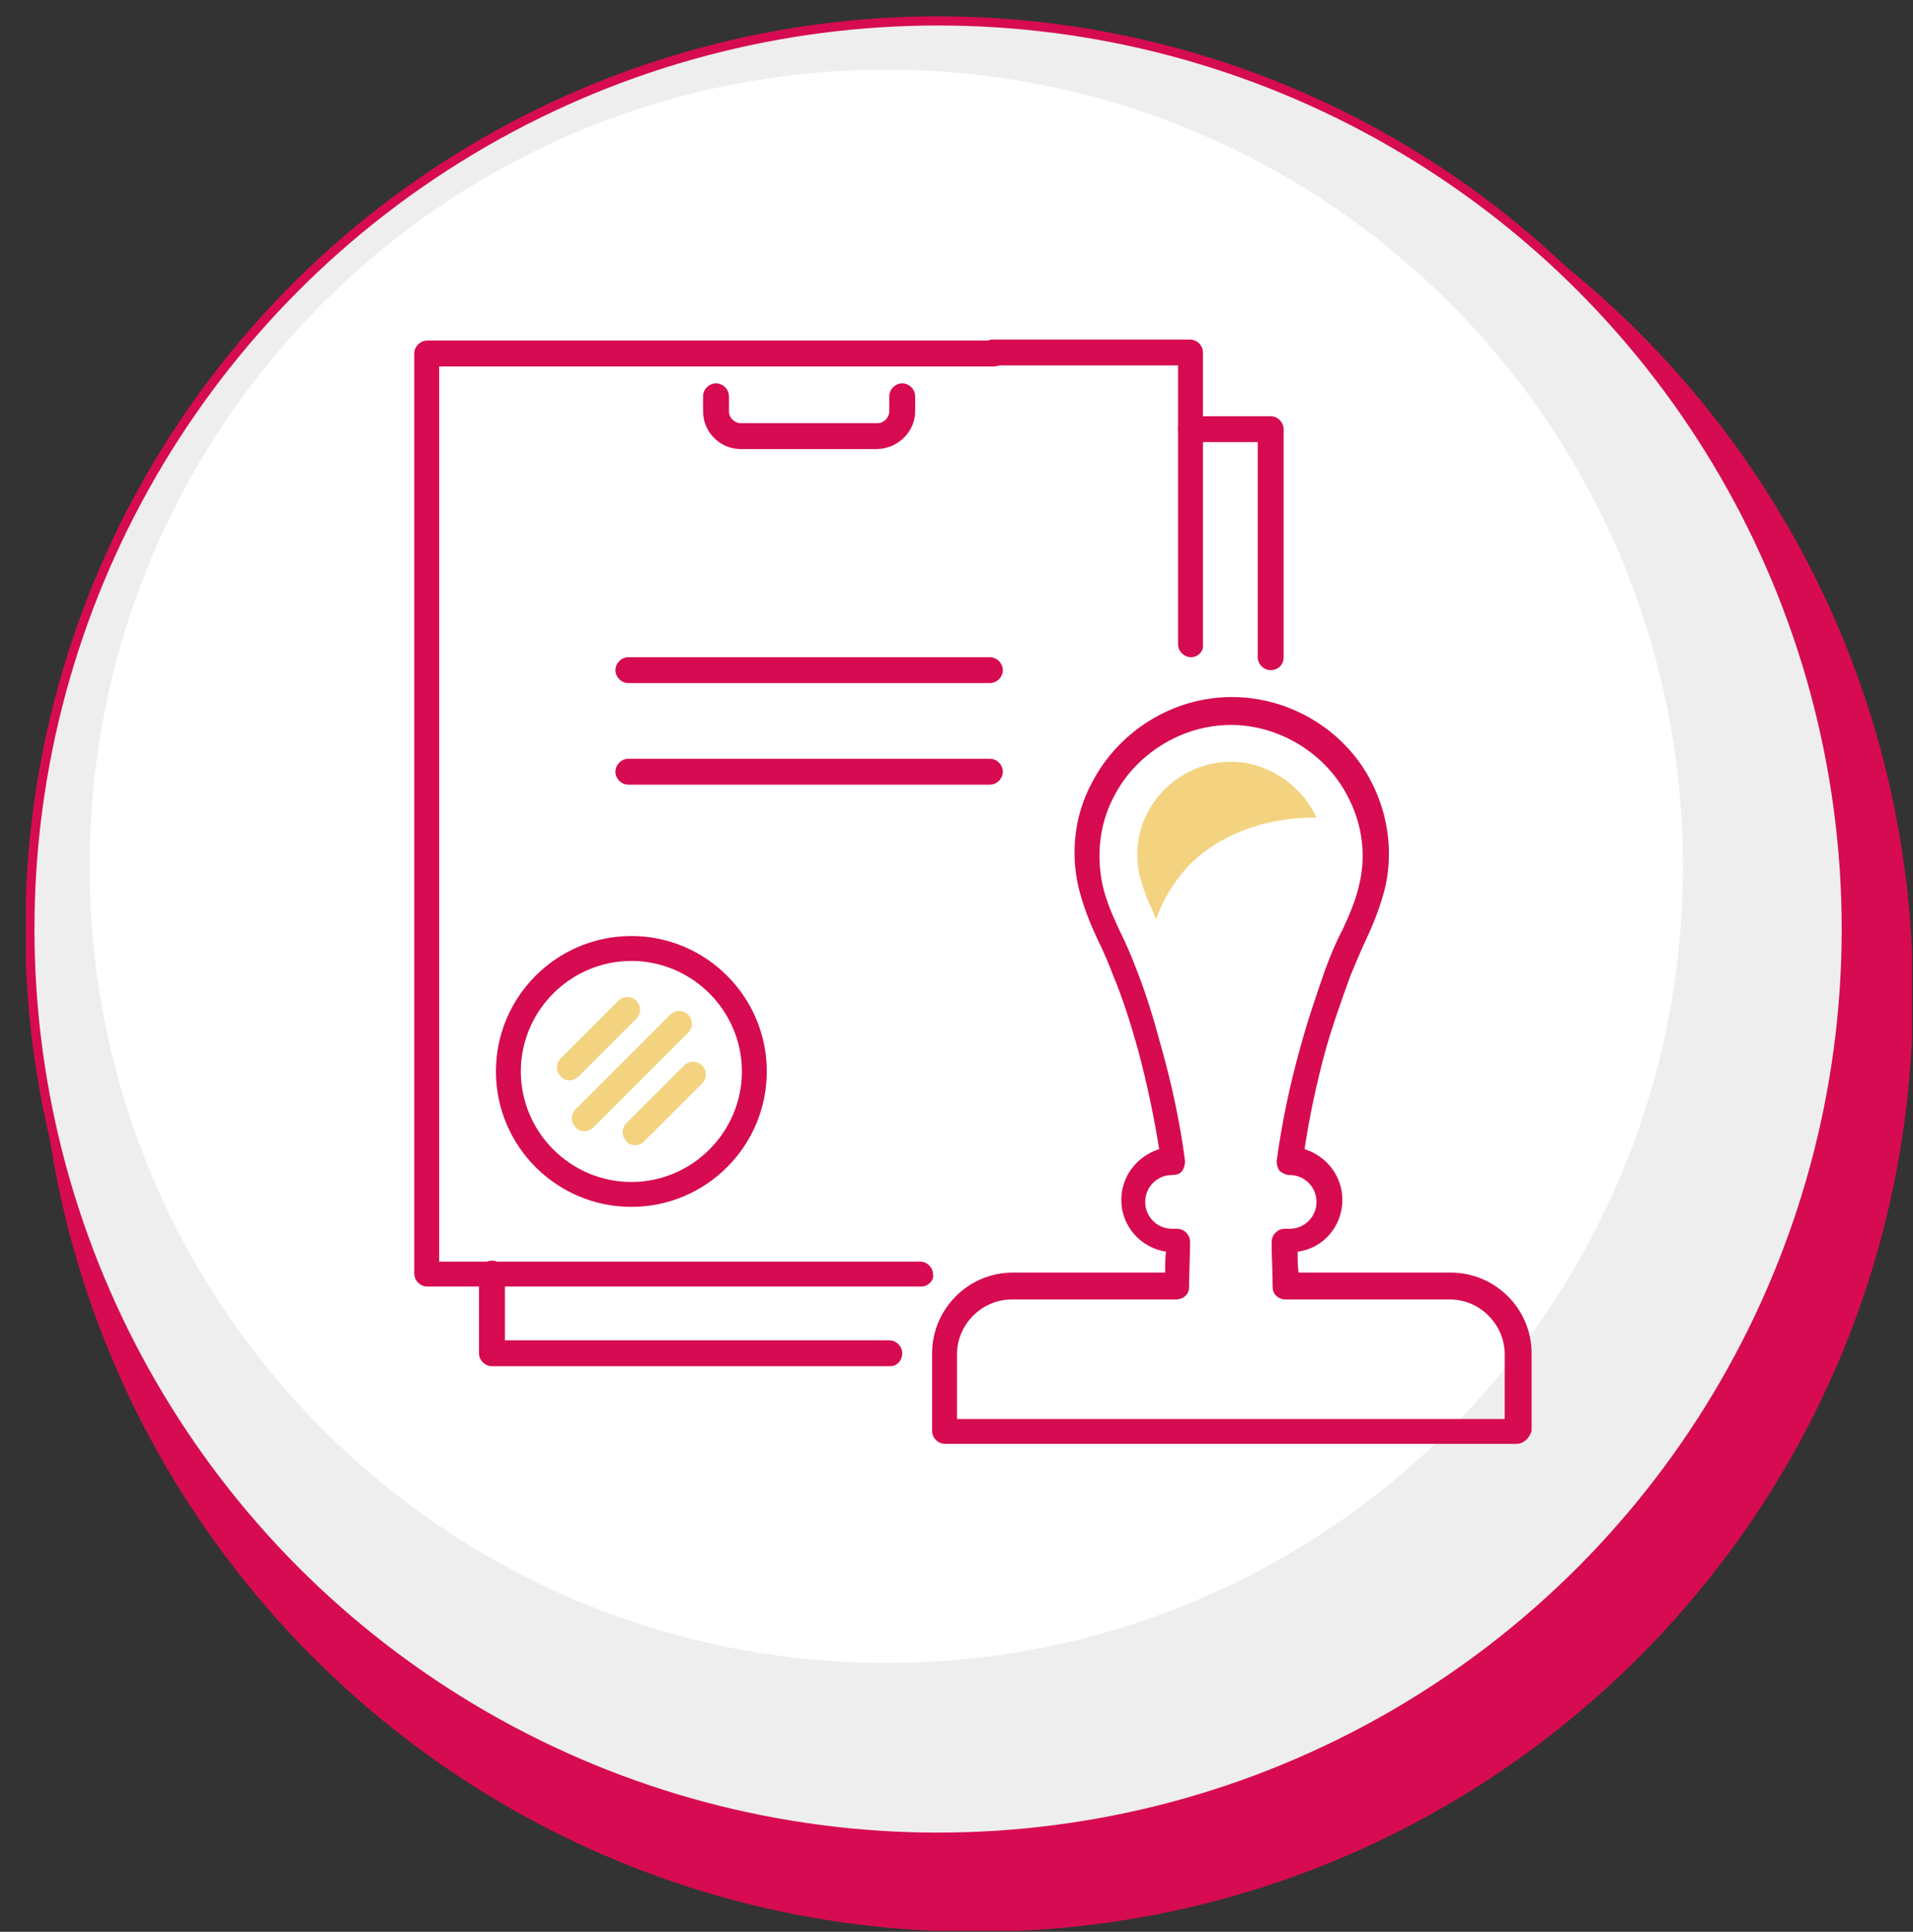
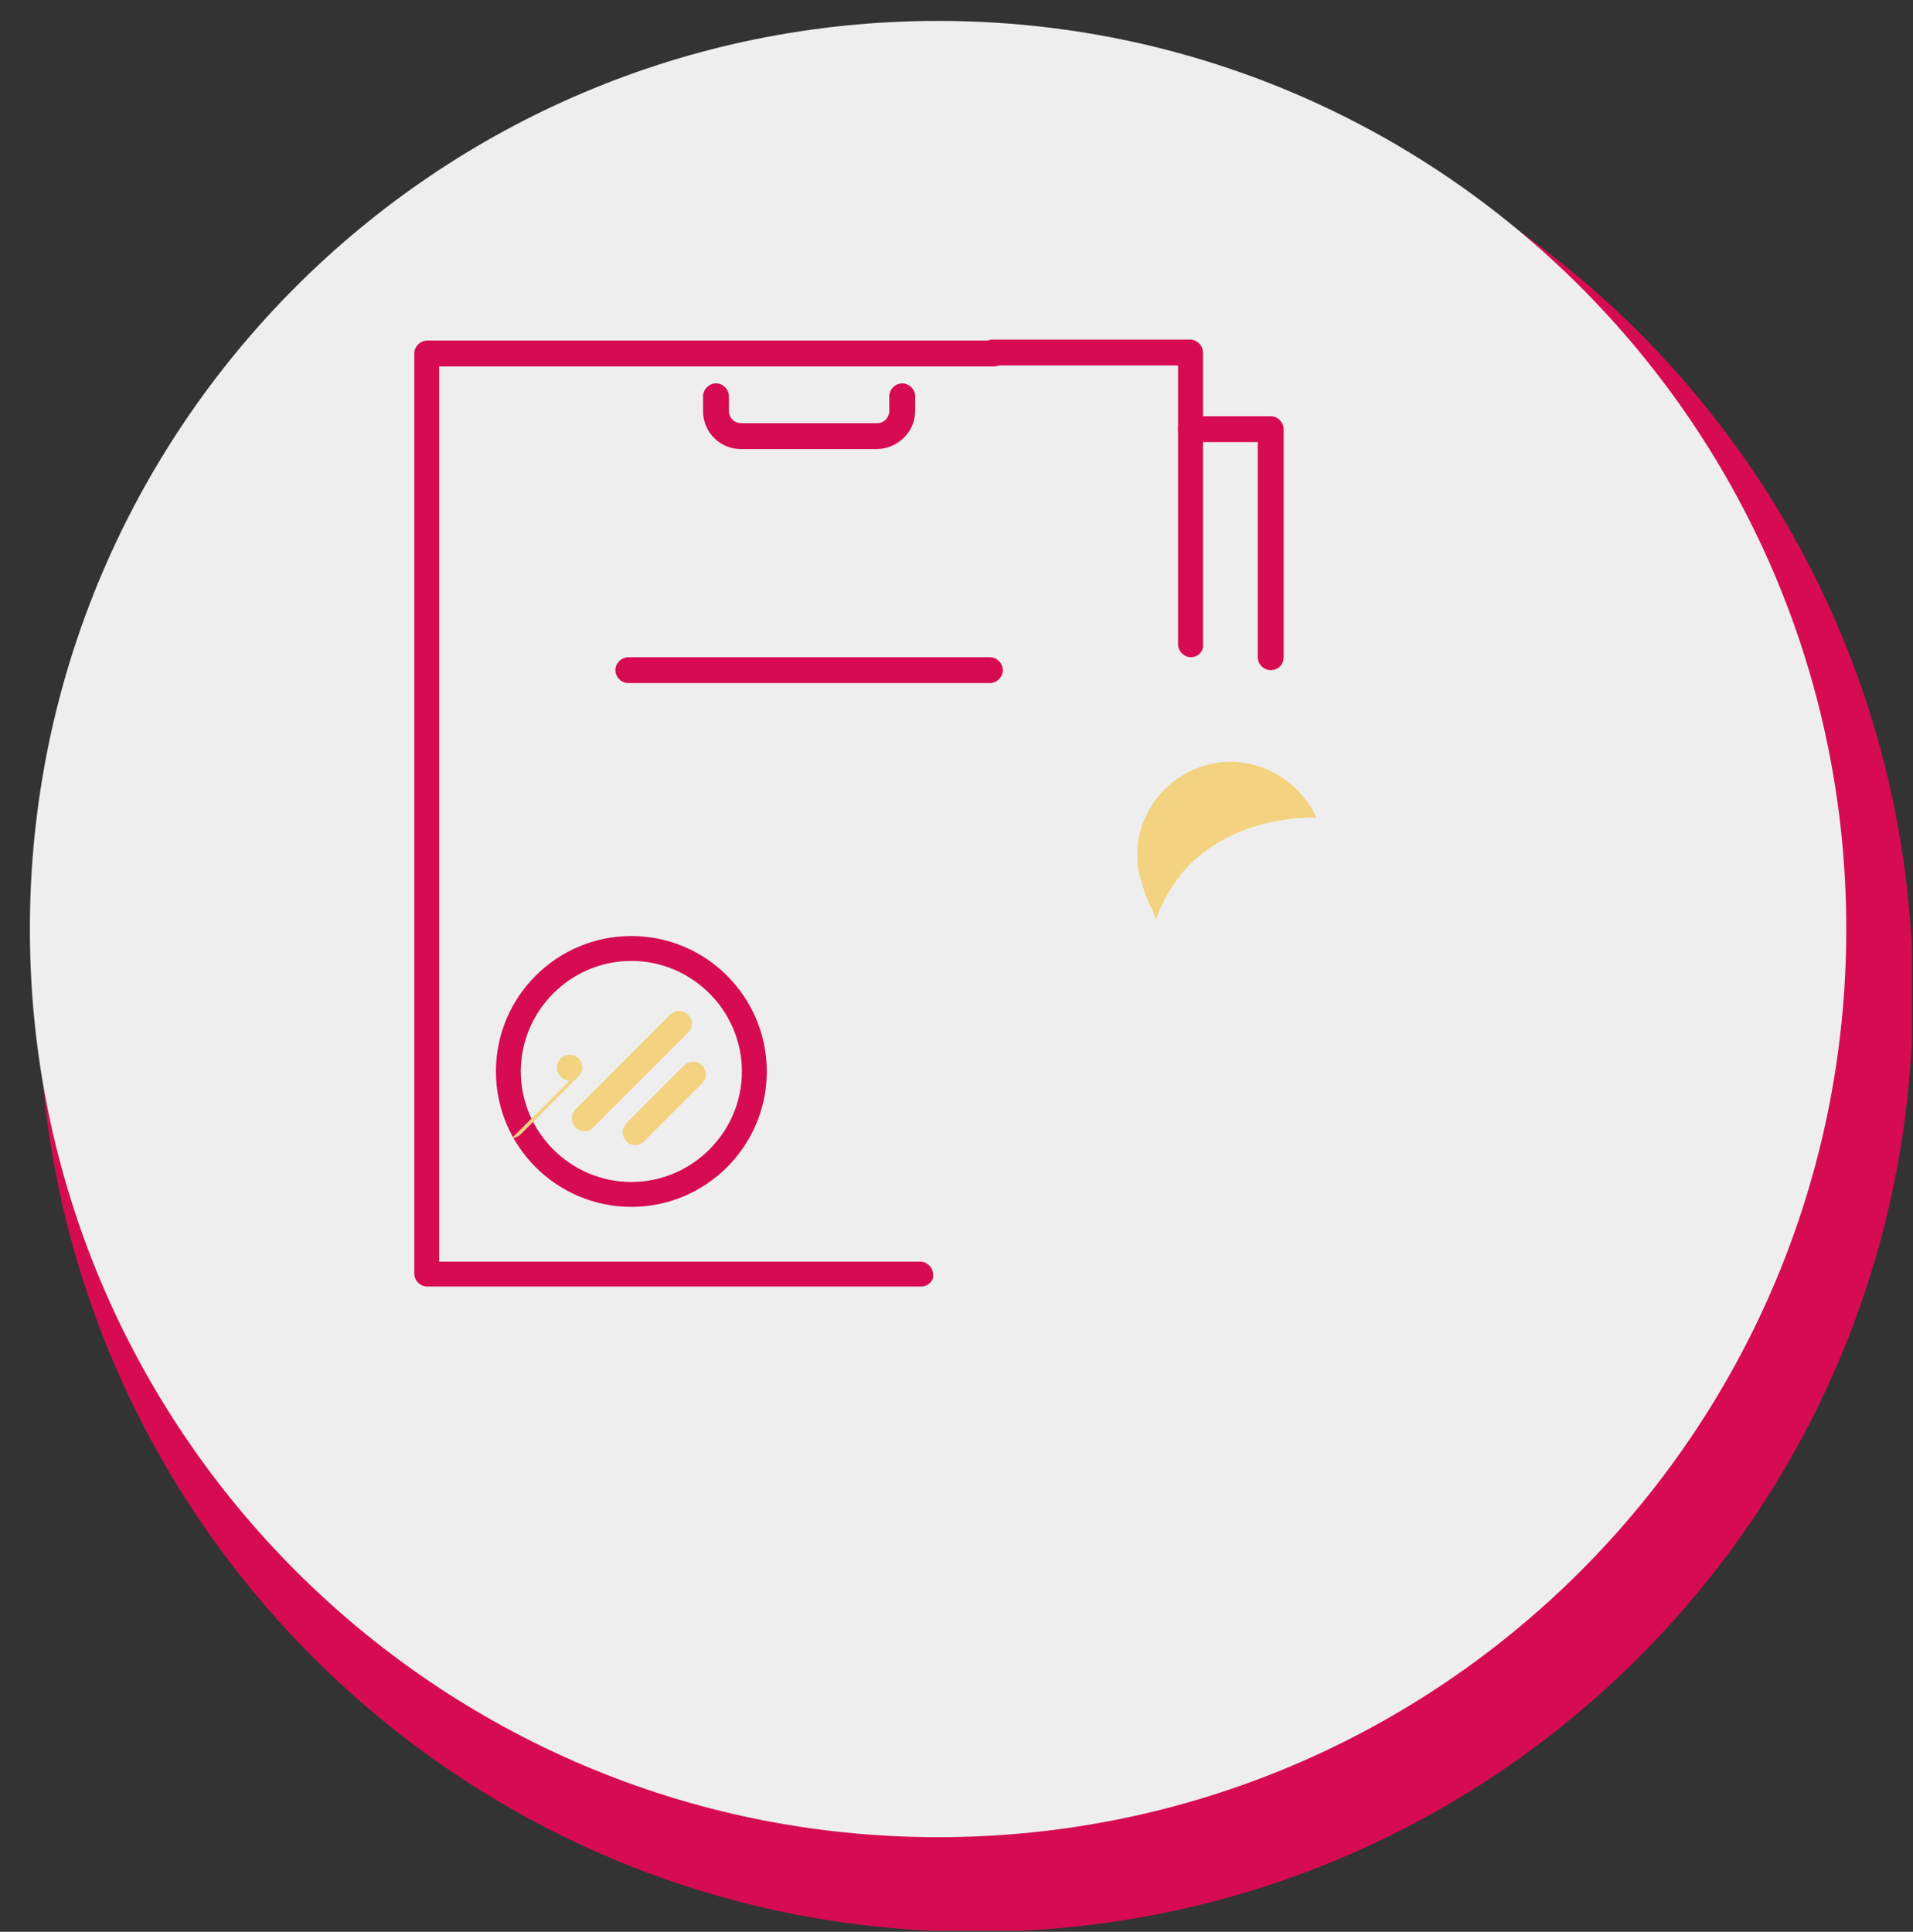
<svg xmlns="http://www.w3.org/2000/svg" id="uuid-39bc1971-b27c-4550-9d69-ec72dc681b2b" viewBox="0 0 192.1 194">
  <rect x="0" y="0" width="192.1" height="194" fill="#333333" stroke="none" />
  <defs>
    <style>.uuid-a39b5df6-08b4-472a-b0d8-35c30a0b424d{clip-path:url(#uuid-1b3a3fad-6c58-4595-b6ad-9d24f19189be);}.uuid-aea00a8f-ccd0-4a09-8043-3667b8c9fcb5,.uuid-6bf3cc01-f63d-4bc8-ae7d-4db19dc4a7bb{fill:none;}.uuid-aea00a8f-ccd0-4a09-8043-3667b8c9fcb5,.uuid-374f4531-cdd1-4ed1-9b58-d6baccb46975,.uuid-e41f5fac-4518-412c-9cea-9d6675b50354,.uuid-14d9c6e3-652e-45d3-92ee-ddbe78f427bd,.uuid-0d07e964-a113-447b-be84-2526e03b8d99,.uuid-dc7d75b0-0740-4016-9978-f3c34d0e152a{stroke-width:0px;}.uuid-944a9960-039c-433c-ae44-1840c27a614a{clip-path:url(#uuid-5e0d51a2-42e3-4adb-866c-dad634df6f23);}.uuid-f8d6547f-213f-495a-bfdc-e7e42790e861{mask:url(#uuid-7981a0af-b11a-48fb-a7cc-a54883a16e5a);}.uuid-1c46bb20-b32a-4adf-a1e9-79b0184c9967{clip-path:url(#uuid-797a98ad-ac1e-4666-aaaf-7b1739e96dfd);}.uuid-5baaf3c7-19b5-4f8f-8bdd-f2892199e73a{clip-path:url(#uuid-3676a564-c5db-4c0c-ab09-da07d2e420f9);}.uuid-6bf3cc01-f63d-4bc8-ae7d-4db19dc4a7bb{stroke:#d60b52;stroke-width:.92px;}.uuid-e9edbd51-1694-4cf7-a793-4c36cd4c65de{clip-path:url(#uuid-3786025a-8261-4870-a734-daec3055f215);}.uuid-374f4531-cdd1-4ed1-9b58-d6baccb46975{fill:url(#uuid-50acd4a3-8185-4779-99da-e3369c5a205a);}.uuid-77ef464e-ee52-4ab0-9458-527f8c49654b{clip-path:url(#uuid-1fd830b2-066a-4b7c-a652-21488bb40ee7);}.uuid-e41f5fac-4518-412c-9cea-9d6675b50354{fill:#f3d380;}.uuid-14d9c6e3-652e-45d3-92ee-ddbe78f427bd{fill:#d60b52;}.uuid-0d07e964-a113-447b-be84-2526e03b8d99{fill:#fff;}.uuid-dc7d75b0-0740-4016-9978-f3c34d0e152a{fill:#eee;}</style>
    <clipPath id="uuid-3676a564-c5db-4c0c-ab09-da07d2e420f9">
      <rect class="uuid-aea00a8f-ccd0-4a09-8043-3667b8c9fcb5" x="2.6" y="1.6" width="189.4" height="192.3" />
    </clipPath>
    <clipPath id="uuid-3786025a-8261-4870-a734-daec3055f215">
      <rect class="uuid-aea00a8f-ccd0-4a09-8043-3667b8c9fcb5" x="2.6" y="1.6" width="189.4" height="192.3" />
    </clipPath>
    <clipPath id="uuid-5e0d51a2-42e3-4adb-866c-dad634df6f23">
      <rect class="uuid-aea00a8f-ccd0-4a09-8043-3667b8c9fcb5" x="2.6" y="1.6" width="189.4" height="192.3" />
    </clipPath>
    <clipPath id="uuid-1b3a3fad-6c58-4595-b6ad-9d24f19189be">
      <rect class="uuid-aea00a8f-ccd0-4a09-8043-3667b8c9fcb5" x="2.6" y="1.6" width="189.4" height="192.3" />
    </clipPath>
    <clipPath id="uuid-1fd830b2-066a-4b7c-a652-21488bb40ee7">
      <rect class="uuid-aea00a8f-ccd0-4a09-8043-3667b8c9fcb5" x="2.6" y="1.6" width="189.4" height="192.3" />
    </clipPath>
    <linearGradient id="uuid-50acd4a3-8185-4779-99da-e3369c5a205a" x1="876.75" y1="443.6" x2="877.75" y2="443.6" gradientTransform="translate(-29786.79 -134949.54) rotate(50.7) scale(140.69)" gradientUnits="userSpaceOnUse">
      <stop offset="0" stop-color="#fff" />
      <stop offset="1" stop-color="#000" />
    </linearGradient>
    <mask id="uuid-7981a0af-b11a-48fb-a7cc-a54883a16e5a" x="-91.7" y="-91.2" width="378" height="378" maskUnits="userSpaceOnUse">
      <g id="uuid-9d095a0b-e5b2-4b89-97c9-8acd265a0148">
        <g class="uuid-77ef464e-ee52-4ab0-9458-527f8c49654b">
-           <polygon class="uuid-374f4531-cdd1-4ed1-9b58-d6baccb46975" points="116 -91.2 286.3 116.8 78.6 286.8 -91.7 78.8 116 -91.2" />
-         </g>
+           </g>
      </g>
    </mask>
    <clipPath id="uuid-797a98ad-ac1e-4666-aaaf-7b1739e96dfd">
      <rect class="uuid-aea00a8f-ccd0-4a09-8043-3667b8c9fcb5" width="178.1" height="168.1" />
    </clipPath>
  </defs>
  <g class="uuid-5baaf3c7-19b5-4f8f-8bdd-f2892199e73a">
    <path class="uuid-14d9c6e3-652e-45d3-92ee-ddbe78f427bd" d="m98,194c52,0,94.1-42.1,94.1-94.1S150,5.8,98,5.8,3.9,47.9,3.9,99.9s42.1,94.1,94.1,94.1" />
  </g>
  <g class="uuid-e9edbd51-1694-4cf7-a793-4c36cd4c65de">
    <path class="uuid-dc7d75b0-0740-4016-9978-f3c34d0e152a" d="m94.2,184.5c50.4,0,91.2-40.8,91.2-91.2S144.6,2.1,94.2,2.1,3,42.9,3,93.3s40.9,91.2,91.2,91.2" />
  </g>
  <g class="uuid-944a9960-039c-433c-ae44-1840c27a614a">
-     <circle class="uuid-6bf3cc01-f63d-4bc8-ae7d-4db19dc4a7bb" cx="94.2" cy="93.3" r="91.2" />
-   </g>
+     </g>
  <g class="uuid-a39b5df6-08b4-472a-b0d8-35c30a0b424d">
    <g class="uuid-f8d6547f-213f-495a-bfdc-e7e42790e861">
      <g class="uuid-1c46bb20-b32a-4adf-a1e9-79b0184c9967">
        <path class="uuid-0d07e964-a113-447b-be84-2526e03b8d99" d="m89,167c44.2,0,80-35.8,80-80S133.2,7,89,7,9,42.8,9,87s35.8,80,80,80" />
      </g>
    </g>
  </g>
-   <path class="uuid-14d9c6e3-652e-45d3-92ee-ddbe78f427bd" d="m152.3,145h-57.4c-.7,0-1.3-.6-1.3-1.3v-7.8c0-4.4,3.6-8.1,8.1-8.1h15.3c0-.7,0-1.6.1-2.1-2.6-.4-4.5-2.6-4.5-5.2,0-2.4,1.6-4.4,3.8-5.1-.5-3.2-1.2-6.5-2.1-9.9-.7-2.5-1.5-5.1-2.5-7.5-.5-1.3-1-2.5-1.6-3.7-.9-1.9-1.5-3.6-1.9-5.2-.8-3.5-.4-7.2,1.3-10.4,2.7-5.3,8.2-8.7,14.1-8.7s11.5,3.4,14.1,8.7c1.6,3.2,2.1,6.9,1.3,10.4-.4,1.6-1,3.3-1.9,5.2-.6,1.3-1.1,2.5-1.6,3.7-.9,2.5-1.8,5-2.5,7.5-.9,3.3-1.6,6.6-2.1,9.9,2.2.7,3.8,2.7,3.8,5.1,0,2.7-2,4.9-4.5,5.2,0,.5,0,1.4.1,2.1h15.3c4.4,0,8.1,3.6,8.1,8.1v7.8c-.2.7-.8,1.3-1.5,1.3Zm-56.1-2.5h54.9v-6.5c0-3-2.5-5.5-5.5-5.5h-16.5c-.7,0-1.3-.5-1.3-1.2,0-.9-.1-3.7-.1-3.9v-.7c0-.7.6-1.3,1.3-1.3h.5c1.5,0,2.7-1.2,2.7-2.7s-1.2-2.7-2.7-2.7c-.4,0-.7-.2-1-.4-.2-.3-.3-.6-.3-1,.5-3.7,1.3-7.6,2.4-11.5.7-2.6,1.6-5.2,2.5-7.8.5-1.3,1-2.6,1.7-3.9.8-1.7,1.4-3.2,1.7-4.6.7-2.9.3-6-1.1-8.7-2.2-4.4-6.9-7.3-11.8-7.3s-9.6,2.9-11.8,7.3c-1.4,2.7-1.7,5.8-1.1,8.7.3,1.4.9,2.9,1.7,4.6.7,1.4,1.2,2.6,1.7,3.9,1,2.5,1.8,5.2,2.5,7.8,1.1,3.9,1.9,7.7,2.4,11.5,0,.4-.1.7-.3,1-.2.3-.6.4-1,.4-1.5,0-2.7,1.2-2.7,2.7s1.2,2.7,2.7,2.7h.5c.7,0,1.3.6,1.3,1.3v.7c0,.3-.1,3.1-.1,3.9,0,.7-.6,1.2-1.3,1.2h-16.5c-3,0-5.5,2.5-5.5,5.5v6.5h.1Z" />
  <path class="uuid-14d9c6e3-652e-45d3-92ee-ddbe78f427bd" d="m63.4,121.2c-7.5,0-13.6-6.1-13.6-13.6s6.1-13.6,13.6-13.6,13.6,6.1,13.6,13.6-6.1,13.6-13.6,13.6Zm0-24.7c-6.1,0-11.1,5-11.1,11.1s5,11.1,11.1,11.1,11.1-5,11.1-11.1-5-11.1-11.1-11.1Z" />
  <path class="uuid-e41f5fac-4518-412c-9cea-9d6675b50354" d="m58.7,113.6c-.3,0-.7-.1-.9-.4-.5-.5-.5-1.3,0-1.8l9.5-9.5c.5-.5,1.3-.5,1.8,0s.5,1.3,0,1.8l-9.5,9.5c-.3.3-.6.4-.9.4Z" />
  <path class="uuid-e41f5fac-4518-412c-9cea-9d6675b50354" d="m63.8,115c-.3,0-.7-.1-.9-.4-.5-.5-.5-1.3,0-1.8l5.8-5.8c.5-.5,1.3-.5,1.8,0s.5,1.3,0,1.8l-5.8,5.8c-.3.3-.6.4-.9.4Z" />
-   <path class="uuid-e41f5fac-4518-412c-9cea-9d6675b50354" d="m57.2,108.5c-.3,0-.7-.1-.9-.4-.5-.5-.5-1.3,0-1.8l5.8-5.8c.5-.5,1.3-.5,1.8,0s.5,1.3,0,1.8l-5.8,5.8c-.2.2-.6.4-.9.4Z" />
-   <path class="uuid-14d9c6e3-652e-45d3-92ee-ddbe78f427bd" d="m99.4,78.8h-36.3c-.7,0-1.3-.6-1.3-1.3s.6-1.3,1.3-1.3h36.3c.7,0,1.3.6,1.3,1.3s-.6,1.3-1.3,1.3Z" />
+   <path class="uuid-e41f5fac-4518-412c-9cea-9d6675b50354" d="m57.2,108.5c-.3,0-.7-.1-.9-.4-.5-.5-.5-1.3,0-1.8c.5-.5,1.3-.5,1.8,0s.5,1.3,0,1.8l-5.8,5.8c-.2.2-.6.4-.9.4Z" />
  <path class="uuid-14d9c6e3-652e-45d3-92ee-ddbe78f427bd" d="m99.4,68.6h-36.3c-.7,0-1.3-.6-1.3-1.3s.6-1.3,1.3-1.3h36.3c.7,0,1.3.6,1.3,1.3s-.6,1.3-1.3,1.3Z" />
-   <path class="uuid-14d9c6e3-652e-45d3-92ee-ddbe78f427bd" d="m89.4,137.2h-40c-.7,0-1.3-.6-1.3-1.3v-8c0-.7.6-1.3,1.3-1.3s1.3.6,1.3,1.3v6.7h38.6c.7,0,1.3.6,1.3,1.3s-.5,1.3-1.2,1.3Z" />
  <path class="uuid-14d9c6e3-652e-45d3-92ee-ddbe78f427bd" d="m127.6,67.3c-.7,0-1.3-.6-1.3-1.3v-21.6h-6.7c-.7,0-1.3-.6-1.3-1.3s.6-1.3,1.3-1.3h8c.7,0,1.3.6,1.3,1.3v22.9c0,.8-.6,1.3-1.3,1.3Z" />
  <path class="uuid-14d9c6e3-652e-45d3-92ee-ddbe78f427bd" d="m119.6,66c-.7,0-1.3-.6-1.3-1.3v-28h-18.6c-.7,0-1.3-.6-1.3-1.3s.6-1.3,1.3-1.3h19.8c.7,0,1.3.6,1.3,1.3v29.3c.1.7-.5,1.3-1.2,1.3Z" />
  <path class="uuid-14d9c6e3-652e-45d3-92ee-ddbe78f427bd" d="m92.5,129.2h-49.6c-.7,0-1.3-.6-1.3-1.3V35.5c0-.7.6-1.3,1.3-1.3h56.9c.7,0,1.3.6,1.3,1.3s-.6,1.3-1.3,1.3h-55.7v89.9h48.3c.7,0,1.3.6,1.3,1.3.1.6-.5,1.2-1.2,1.2Z" />
  <path class="uuid-14d9c6e3-652e-45d3-92ee-ddbe78f427bd" d="m88,45.1h-13.6c-2.1,0-3.8-1.7-3.8-3.8v-1.5c0-.7.6-1.3,1.3-1.3s1.3.6,1.3,1.3v1.5c0,.7.6,1.2,1.2,1.2h13.7c.7,0,1.2-.6,1.2-1.2v-1.5c0-.7.6-1.3,1.3-1.3s1.3.6,1.3,1.3v1.5c0,2.1-1.8,3.8-3.9,3.8Z" />
  <path class="uuid-e41f5fac-4518-412c-9cea-9d6675b50354" d="m132,82.1h.2c-.1-.1-.1-.3-.2-.4-1.6-3.1-4.9-5.2-8.4-5.2s-6.8,2-8.4,5.2c-1,1.9-1.2,4-.8,6.1.3,1.1.7,2.4,1.4,3.8.1.3.2.5.3.7.7-2,1.8-3.8,3.2-5.3,3.3-3.4,8.1-4.9,12.7-4.9Z" />
</svg>